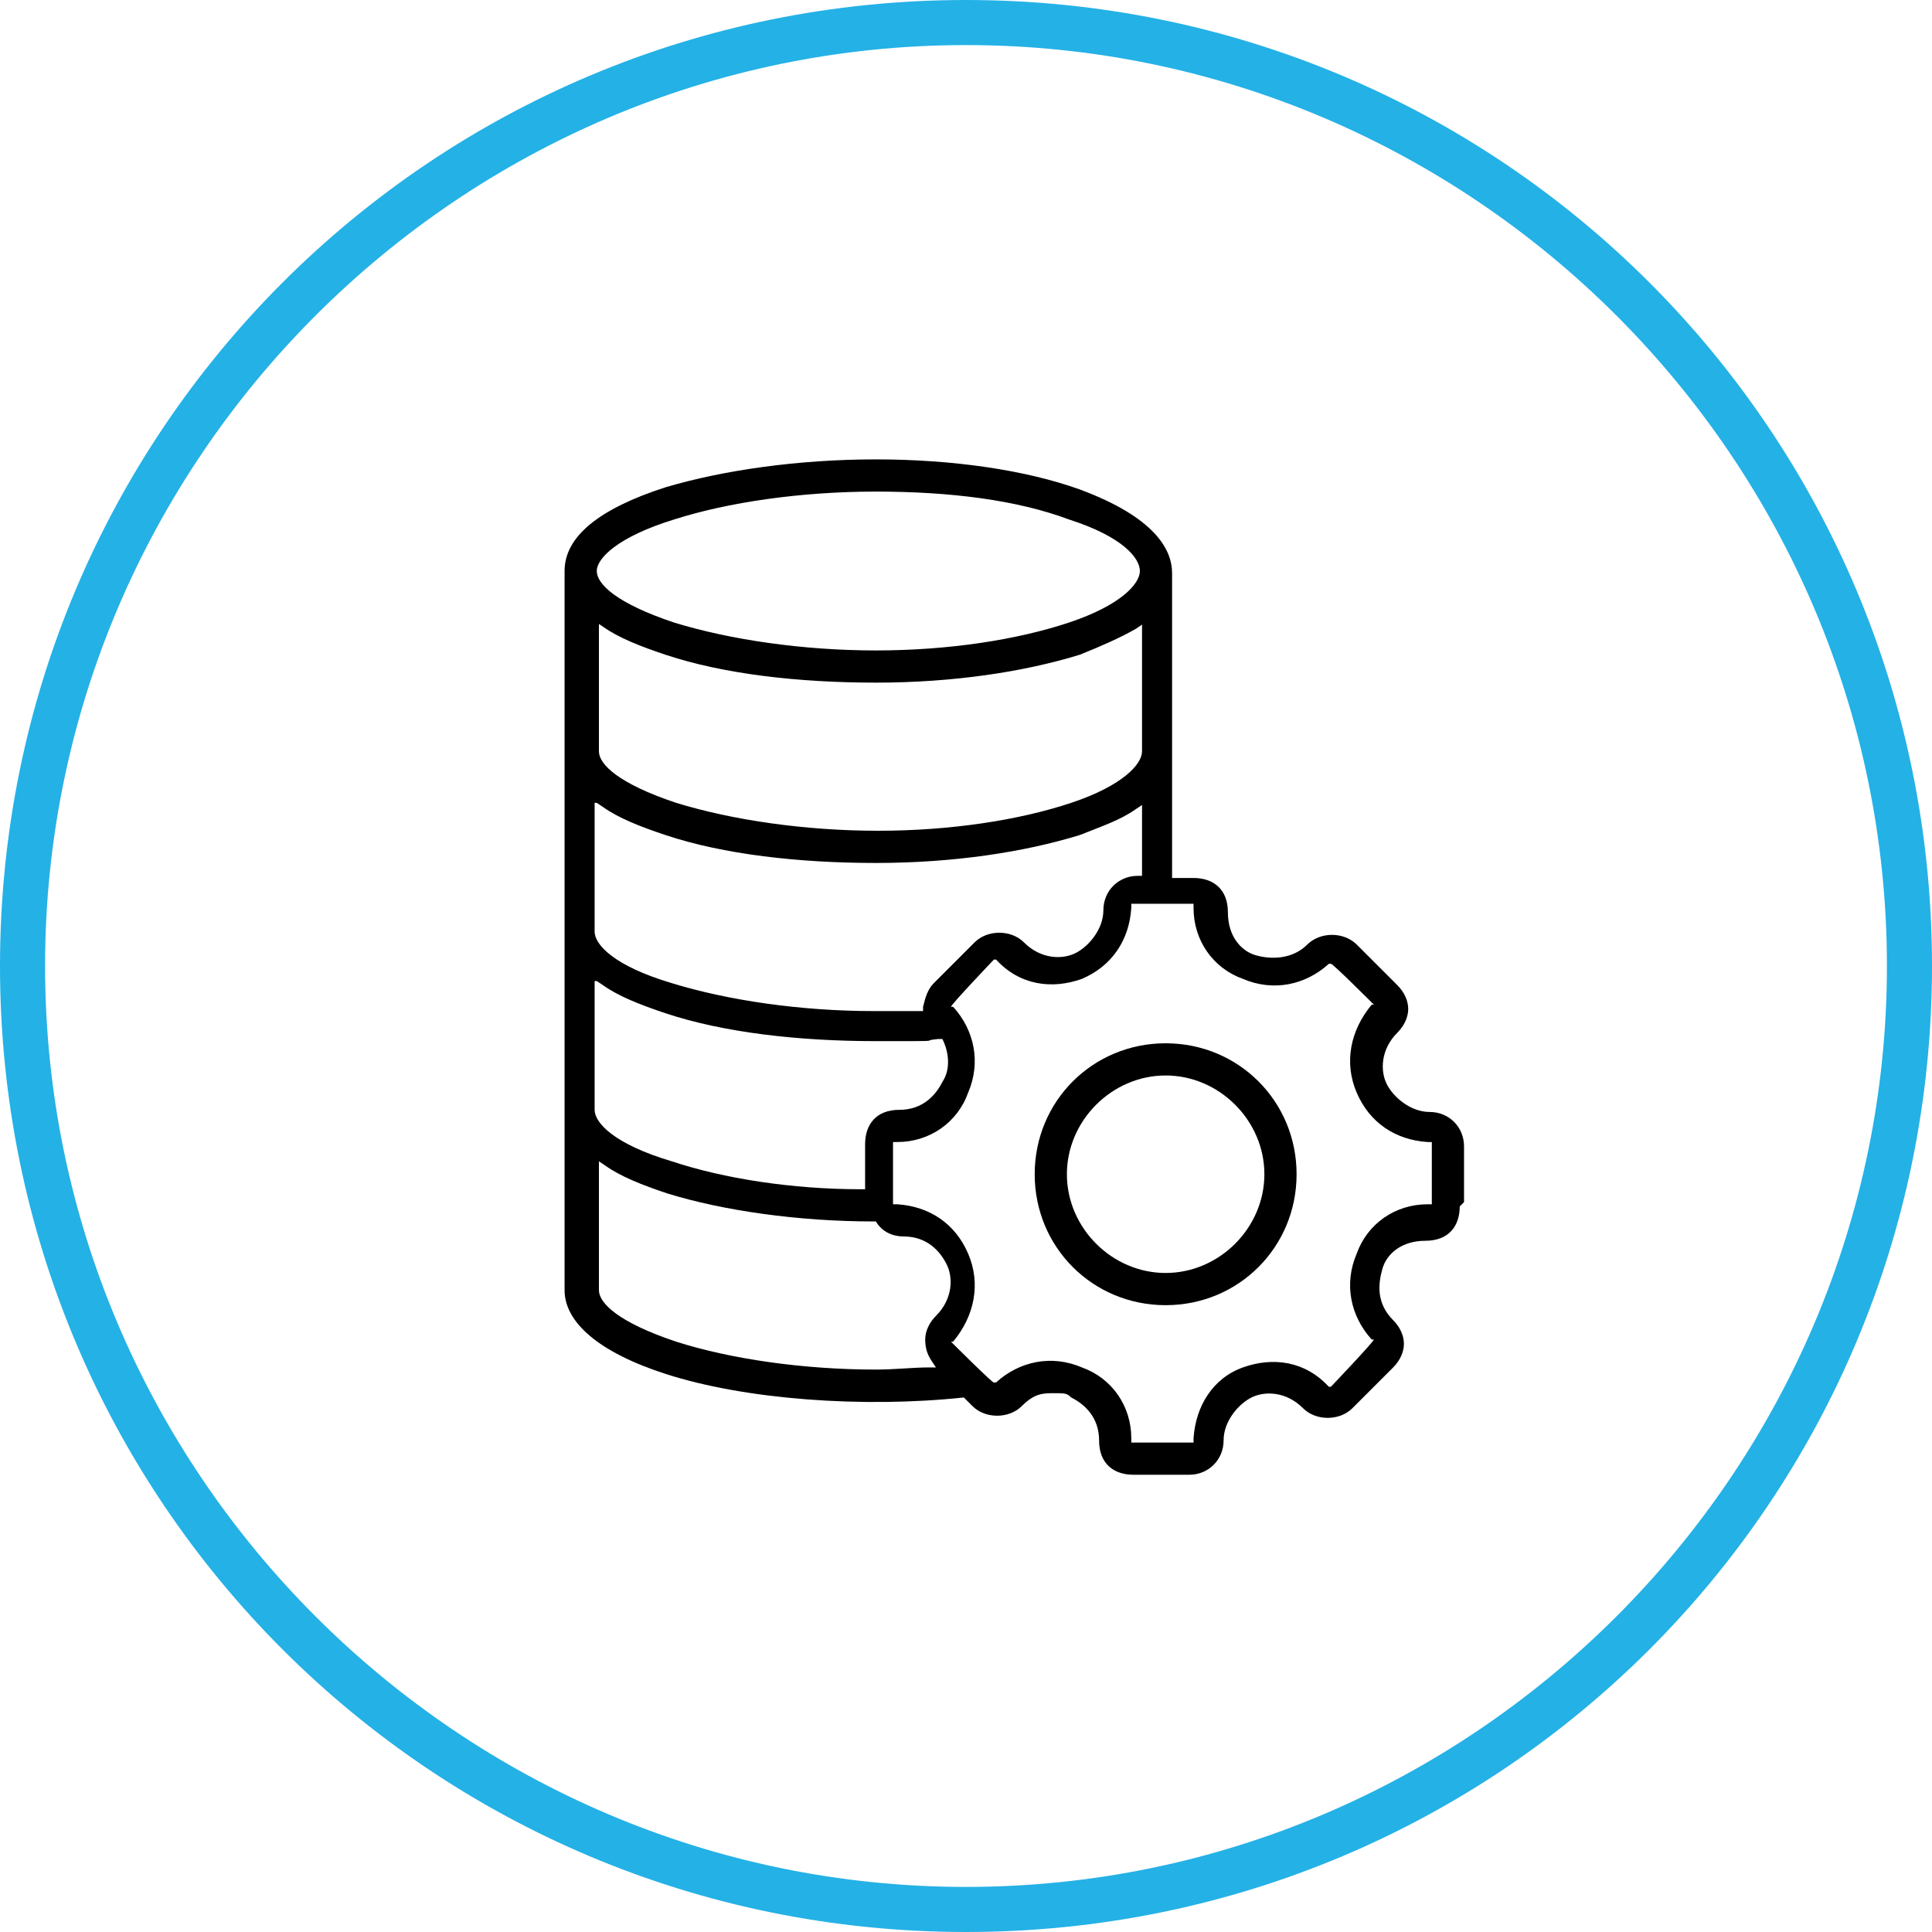
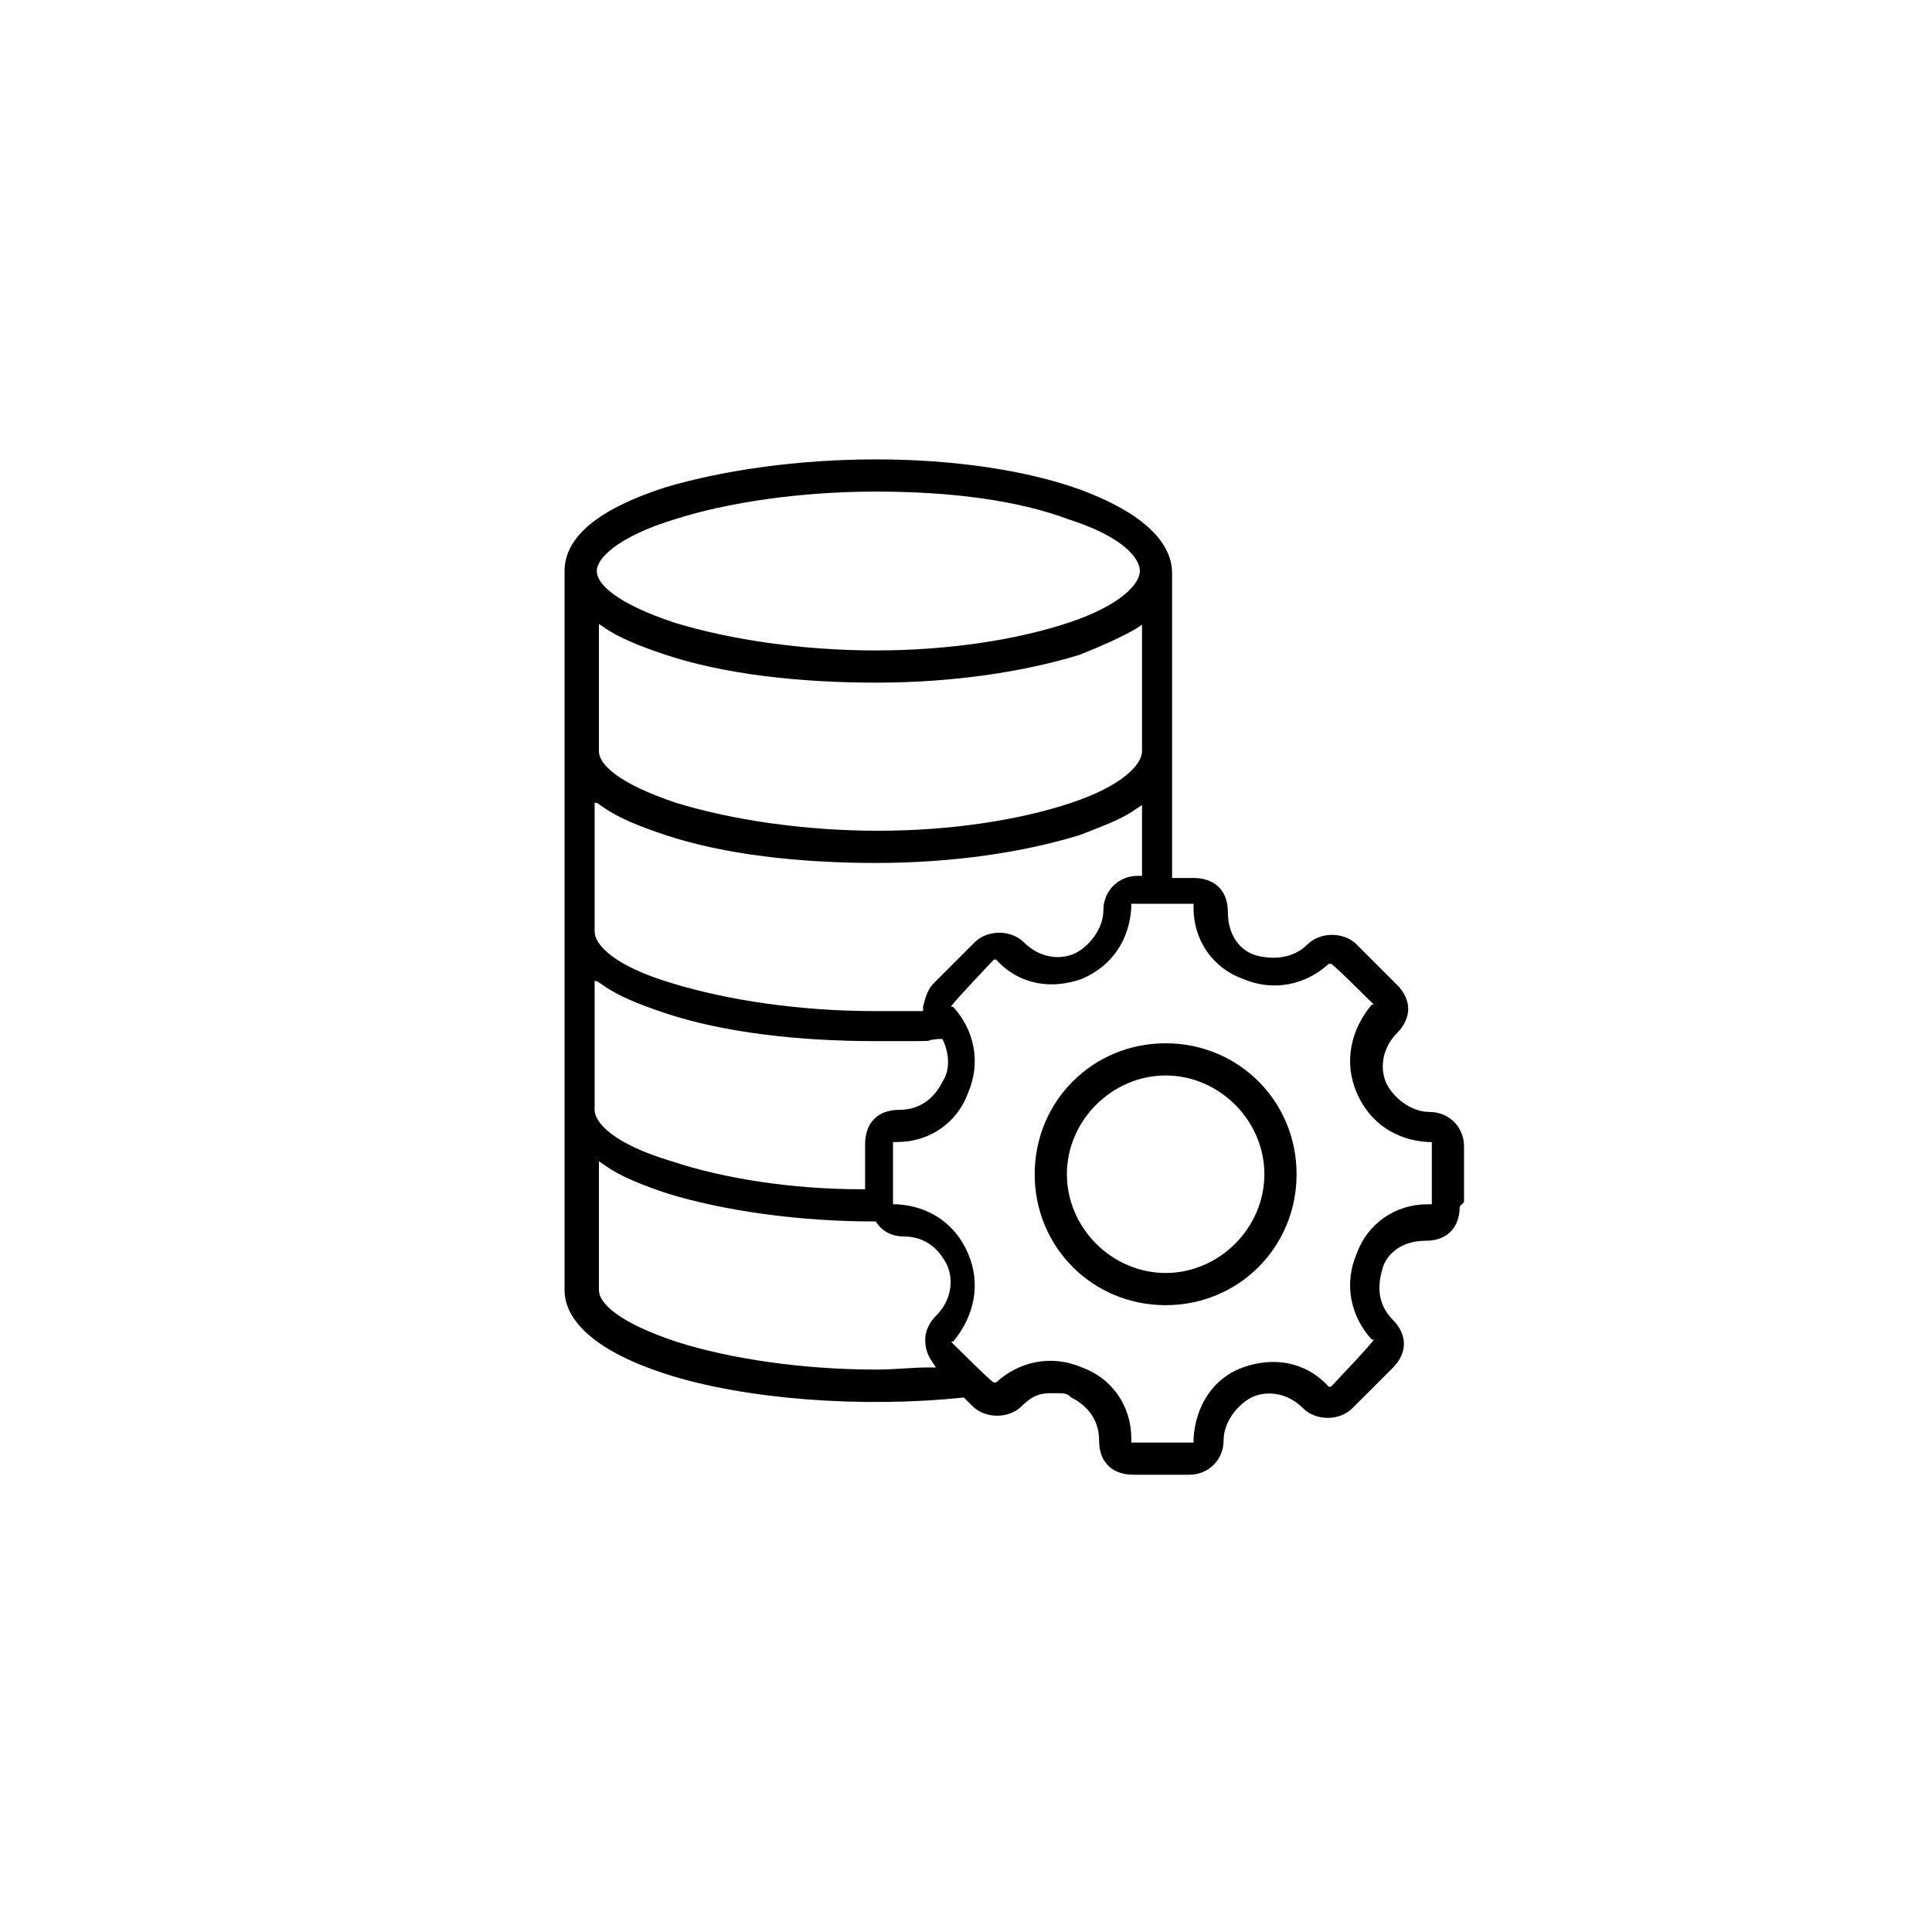
<svg xmlns="http://www.w3.org/2000/svg" id="Layer_1" version="1.1" viewBox="0 0 90 90">
  <defs>
    <style>
      .st0 {
        fill: #24b1e6;
      }
    </style>
  </defs>
  <g>
    <path d="M54.3,48.6c-3.4,0-6.1,2.7-6.1,6.1s2.7,6.1,6.1,6.1,6.1-2.7,6.1-6.1-2.7-6.1-6.1-6.1ZM54.3,59.3c-2.5,0-4.6-2.1-4.6-4.6s2.1-4.6,4.6-4.6,4.6,2.1,4.6,4.6-2.1,4.6-4.6,4.6Z" />
    <path d="M68.2,56v-2.6c0-.9-.7-1.6-1.6-1.6s-1.7-.7-2-1.3-.3-1.6.5-2.4c.3-.3.5-.7.5-1.1s-.2-.8-.5-1.1l-1.9-1.9c-.6-.6-1.7-.6-2.3,0-.7.7-1.7.7-2.4.5s-1.3-.9-1.3-2-.7-1.6-1.6-1.6h-1v-14.2c0-1.1-.8-2.6-4.3-3.9-2.5-.9-5.9-1.4-9.5-1.4s-7.1.5-9.8,1.3c-3.1,1-4.7,2.3-4.7,3.9v33.5c0,1.5,1.6,2.9,4.7,3.9,3.7,1.2,9.2,1.6,13.9,1.1h0l.4.4c.6.6,1.7.6,2.3,0s1-.6,1.5-.6.6,0,.8.2c.6.3,1.3.9,1.3,2s.7,1.6,1.6,1.6h2.6c.9,0,1.6-.7,1.6-1.6s.7-1.7,1.3-2,1.6-.3,2.4.5c.6.6,1.7.6,2.3,0l1.9-1.9c.3-.3.5-.7.5-1.1s-.2-.8-.5-1.1c-.8-.8-.7-1.7-.5-2.4s.9-1.3,2-1.3,1.6-.7,1.6-1.6h0ZM31.4,24.2c2.5-.8,5.9-1.3,9.4-1.3s6.6.4,9,1.3c2.5.8,3.3,1.8,3.3,2.4s-.9,1.6-3.3,2.4c-2.4.8-5.6,1.3-9,1.3s-6.8-.5-9.4-1.3c-2.7-.9-3.6-1.8-3.6-2.4s1-1.6,3.6-2.4ZM27.8,29l.3.2c.7.5,1.7.9,2.9,1.3,2.7.9,6.2,1.3,9.8,1.3s6.9-.5,9.5-1.3c1-.4,1.9-.8,2.6-1.2l.3-.2v5.9c0,.6-.9,1.6-3.3,2.4-2.4.8-5.6,1.3-9,1.3s-6.8-.5-9.4-1.3c-2.7-.9-3.6-1.8-3.6-2.4,0,0,0-6,0-6ZM27.8,37.4l.3.2c.7.5,1.7.9,2.9,1.3,2.7.9,6.2,1.3,9.8,1.3s6.9-.5,9.5-1.3c1-.4,1.9-.7,2.6-1.2l.3-.2v3.3h-.2c-.9,0-1.6.7-1.6,1.6s-.7,1.7-1.3,2-1.6.3-2.4-.5c-.6-.6-1.7-.6-2.3,0l-1.9,1.9c-.3.3-.4.7-.5,1.1v.2h-.2c-.7,0-1.4,0-2.1,0-3.4,0-6.8-.5-9.4-1.3-2.7-.8-3.6-1.8-3.6-2.4v-6h0ZM27.8,45.7l.3.2c.7.5,1.7.9,2.9,1.3,2.7.9,6.2,1.3,9.8,1.3s1.9,0,2.9-.1h.2c.3.6.4,1.4,0,2-.3.6-.9,1.3-2,1.3s-1.6.7-1.6,1.6v2.1h-.2c-3.2,0-6.4-.5-8.8-1.3-2.7-.8-3.6-1.8-3.6-2.4v-6h0ZM43.4,63.4l.2.3h-.3c-.8,0-1.6.1-2.5.1h0c-3.4,0-6.8-.5-9.3-1.3-2.7-.9-3.6-1.8-3.6-2.4v-6l.3.2c.7.5,1.7.9,2.9,1.3,2.6.8,6.1,1.3,9.6,1.3h.1c.3.5.8.7,1.3.7,1.1,0,1.7.7,2,1.3s.3,1.6-.5,2.4c-.3.3-.5.7-.5,1.1s.1.7.3,1h0ZM63.2,58.4c-.6,1.4-.3,2.9.7,4h.1c0,.1-2,2.2-2,2.2h-.1c-1.1-1.2-2.6-1.4-4-.9s-2.2,1.8-2.3,3.3v.2h-2.9v-.2c0-1.5-.9-2.8-2.3-3.3-1.4-.6-2.9-.3-4,.7h-.1c0,.1-2-1.9-2-1.9h.1c1-1.2,1.3-2.7.7-4.1s-1.8-2.2-3.3-2.3h-.2v-2.9h.2c1.5,0,2.8-.9,3.3-2.3.6-1.4.3-2.9-.7-4h-.1c0-.1,2-2.2,2-2.2h.1c1.1,1.2,2.6,1.4,4,.9,1.4-.6,2.2-1.8,2.3-3.3v-.2h2.9v.2c0,1.5.9,2.8,2.3,3.3,1.4.6,2.9.3,4-.7h.1c0-.1,2,1.9,2,1.9h-.1c-1,1.2-1.3,2.7-.7,4.1.6,1.4,1.8,2.2,3.3,2.3h.2v2.9h-.2c-1.5,0-2.8.9-3.3,2.3Z" />
  </g>
-   <path class="st0" d="M45,2.1c23.6,0,42.9,19.3,42.9,42.9s-19.3,42.9-42.9,42.9S2.1,68.6,2.1,45,21.4,2.1,45,2.1M45,0C20.1,0,0,20.1,0,45s20.1,45,45,45,45-20.1,45-45S69.9,0,45,0h0Z" />
</svg>